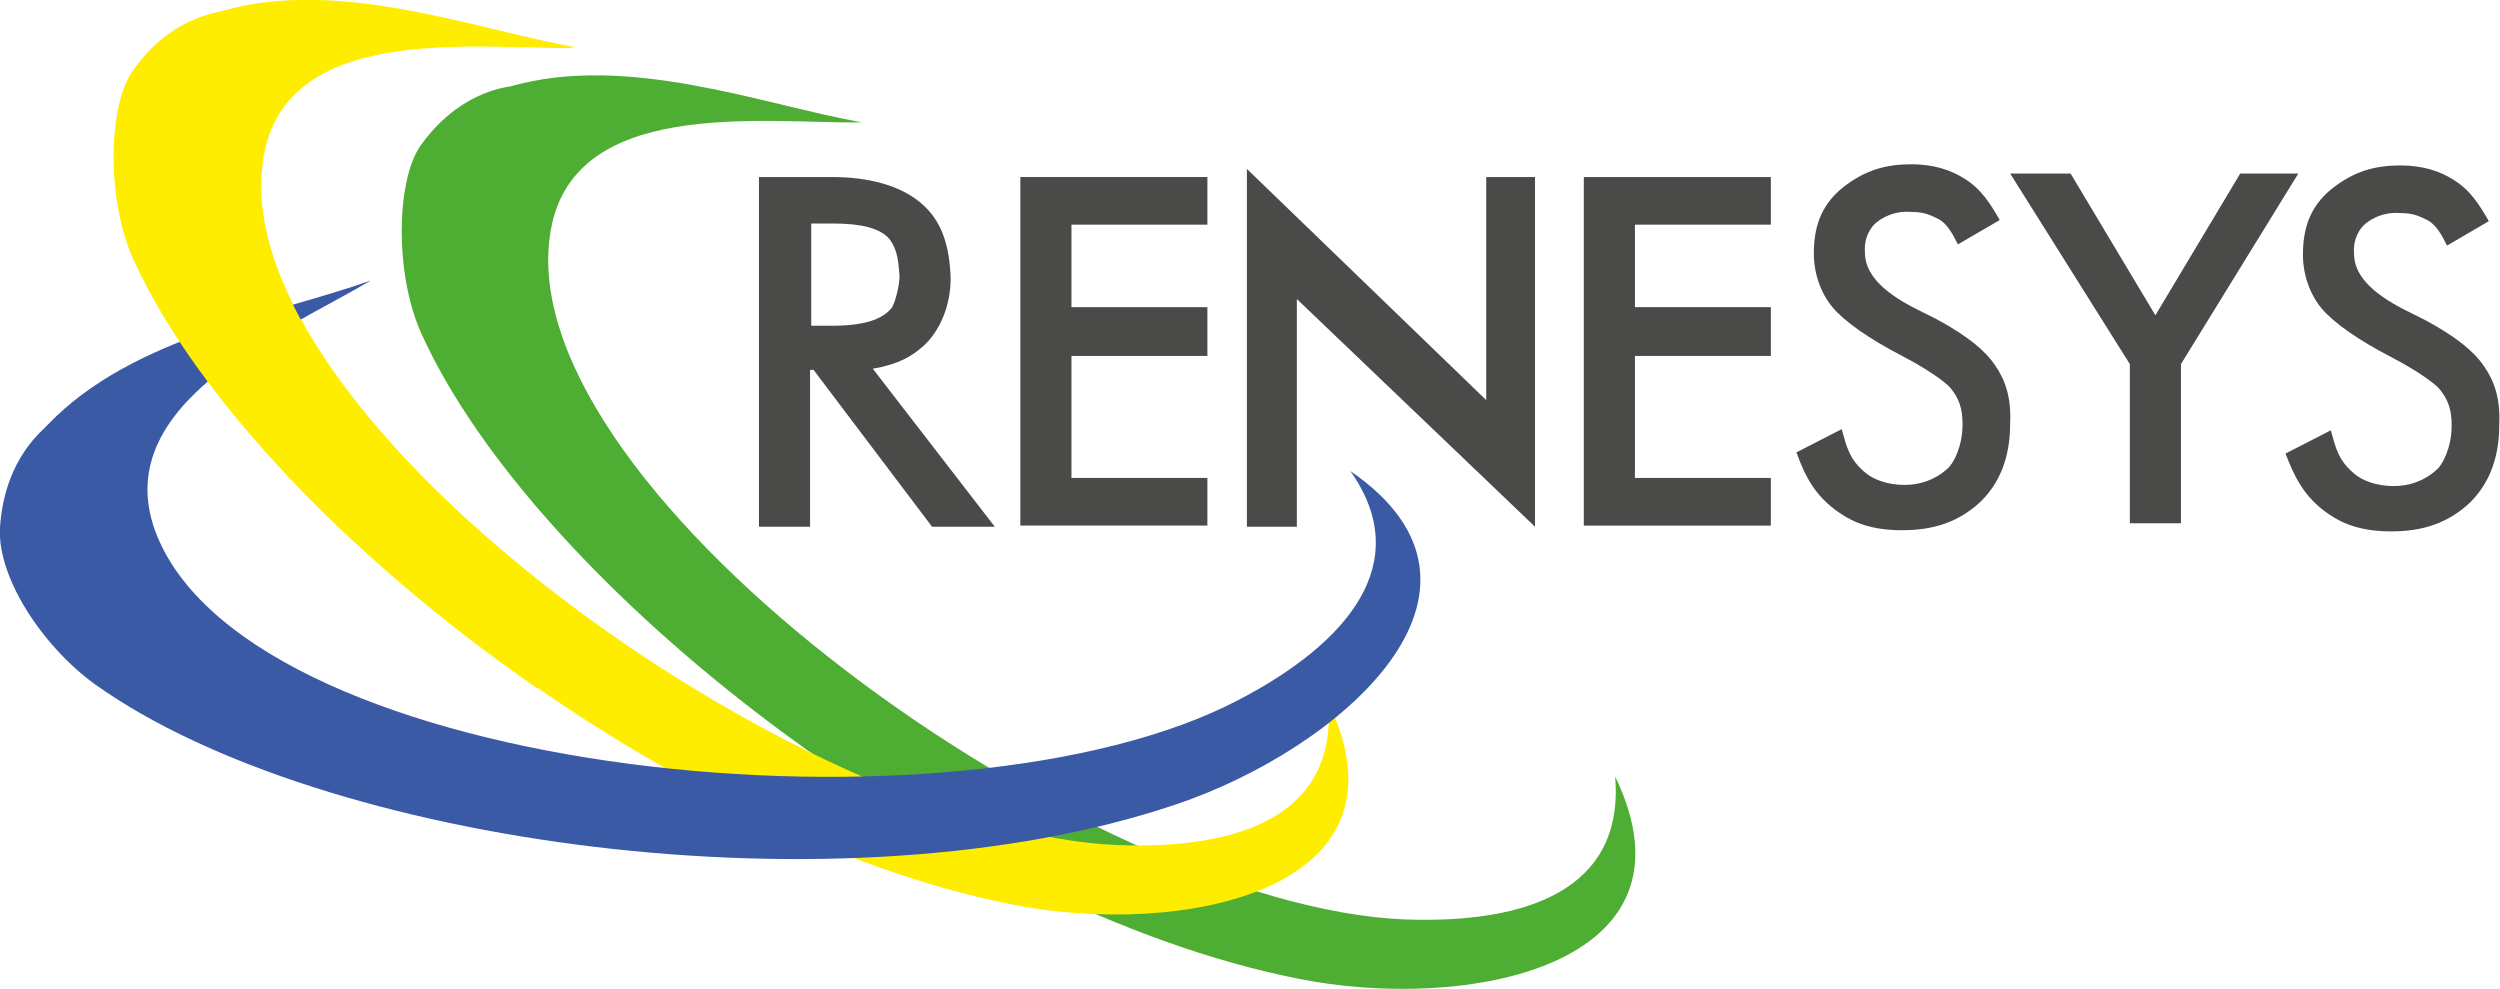
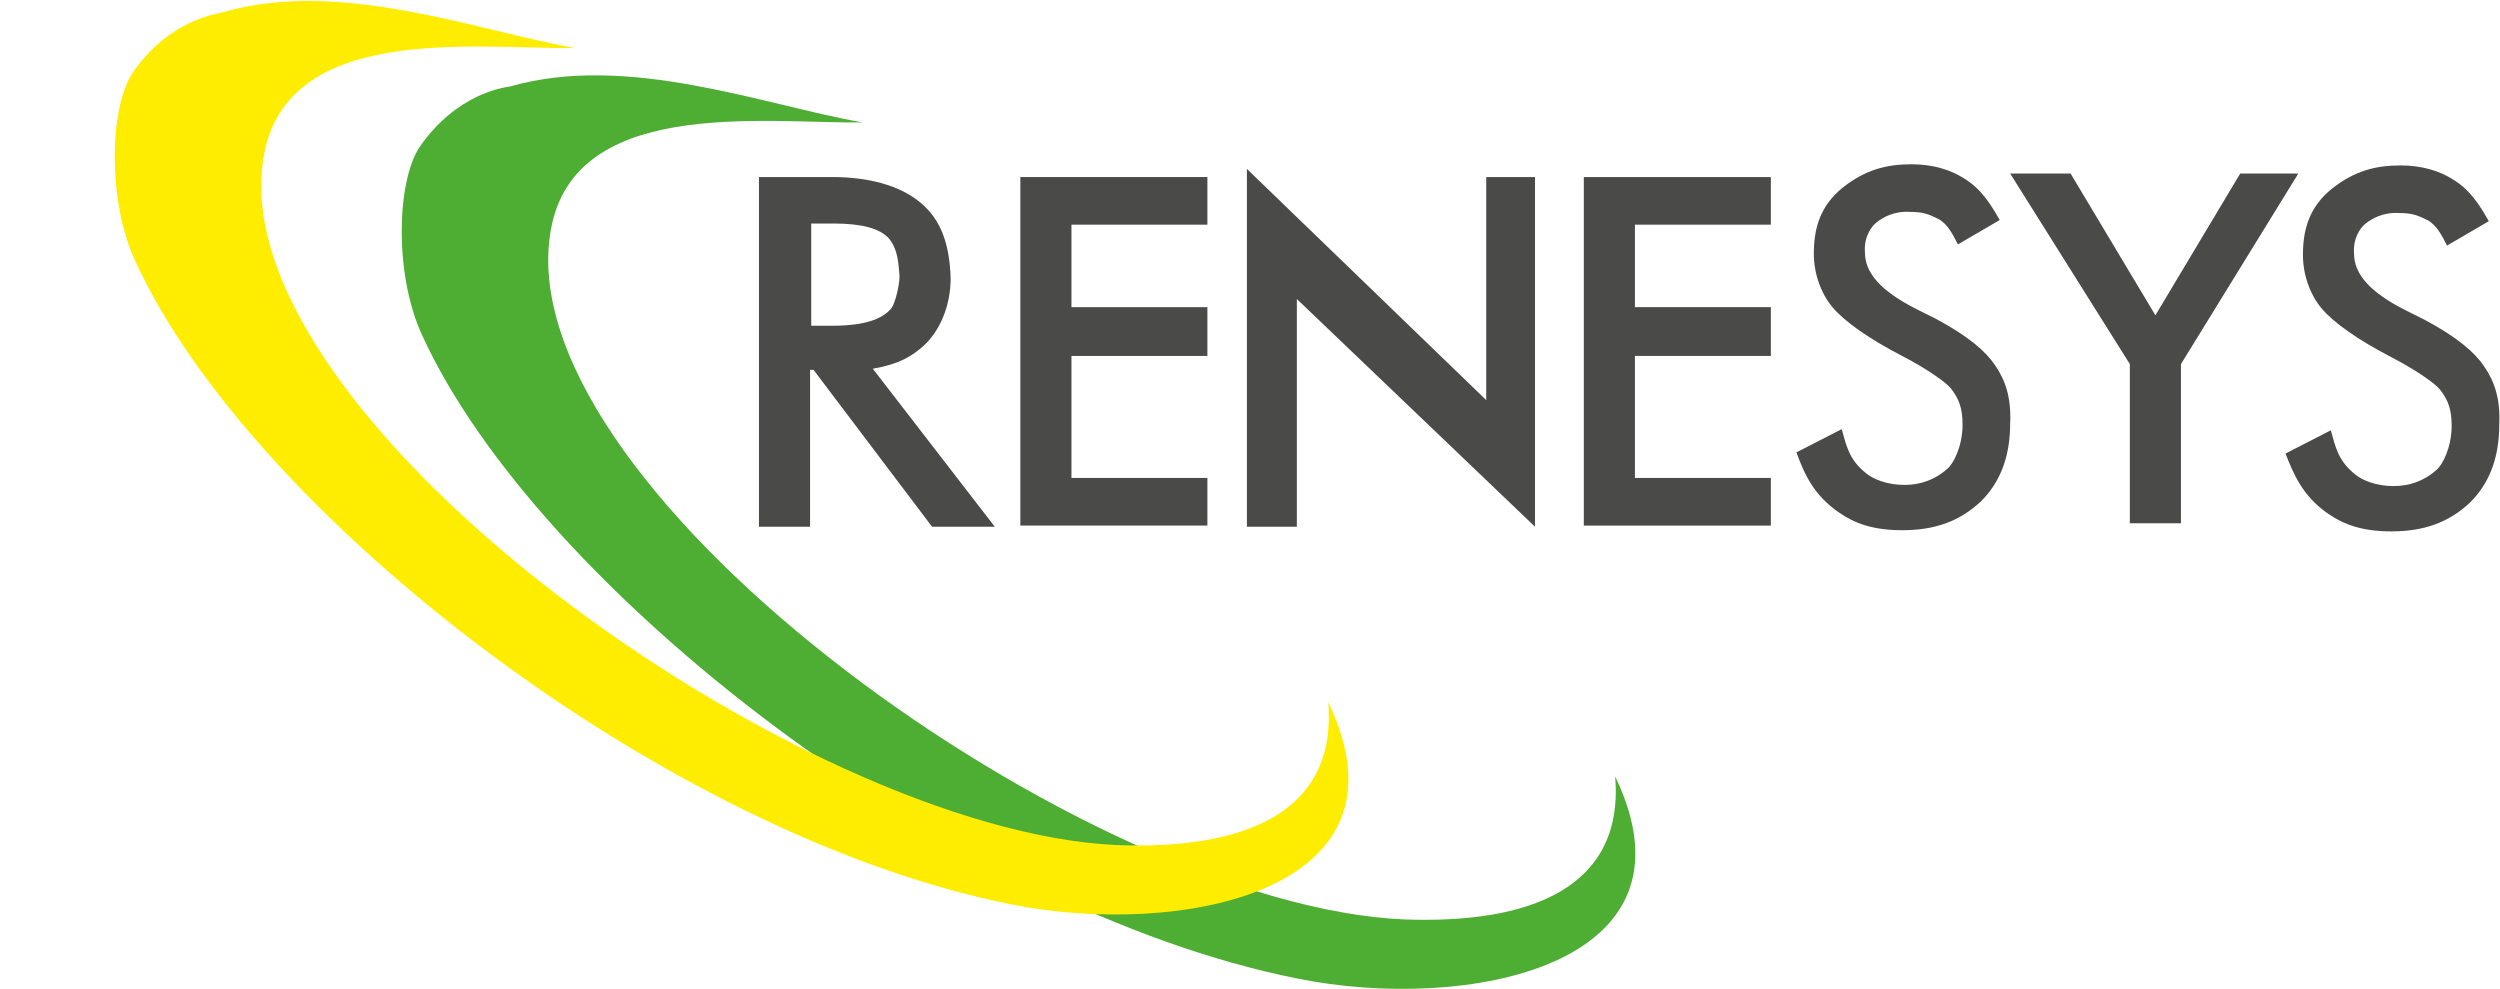
<svg xmlns="http://www.w3.org/2000/svg" xmlns:ns1="http://sodipodi.sourceforge.net/DTD/sodipodi-0.dtd" xmlns:ns2="http://www.inkscape.org/namespaces/inkscape" version="1.1" viewBox="0 0 102.861 40.7" xml:space="preserve" id="svg28" ns1:docname="renesys_logo.svg" ns2:export-xdpi="255" ns2:export-ydpi="255" ns2:version="1.1.2 (0a00cf5339, 2022-02-04)">
  <defs id="defs32">
</defs>
  <ns1:namedview id="namedview30" pagecolor="#ffffff" bordercolor="#666666" borderopacity="1.0" ns2:pageshadow="2" ns2:pageopacity="0.0" ns2:pagecheckerboard="0" showgrid="false" fit-margin-top="0" fit-margin-left="0" fit-margin-right="0" fit-margin-bottom="0" ns2:zoom="2.8637598" ns2:cx="24.617986" ns2:cy="-6.9838259" ns2:window-width="1920" ns2:window-height="1043" ns2:window-x="1920" ns2:window-y="0" ns2:window-maximized="1" ns2:current-layer="svg28" />
  <style type="text/css" id="style2">
	.st0{fill:#FFFFFF;}
	.st1{fill:#4EAD33;}
	.st2{fill:#FFED00;}
	.st3{fill:#3B5AA6;}
	.st4{fill:#4A4A49;}
</style>
  <g id="g61" transform="matrix(0.478,0,0,0.478,-40.282,-40.229)">
    <g id="g10">
      <path id="verde_00000149354465609339042480000008698778581965384382_" class="st1" d="m 128.2,91.6 c 10.1,-2.9 21.8,1.6 30.3,3.1 -8.6,0.1 -25.3,-2.3 -26.9,9.8 -3.1,22.3 46.3,57.6 73.5,58.8 10.7,0.4 19,-2.6 18.2,-12.3 7.9,16.4 -12.9,20.3 -27.3,17.4 -29.7,-5.9 -65.5,-33.7 -75.4,-55.4 -2.4,-5.2 -2.2,-13.2 -0.2,-16.2 3.2,-4.6 7.2,-5.1 7.8,-5.2 z" />
      <path id="AMARILLO_DEBAJO_00000150059972193789697770000006702220041185984134_" class="st2" d="m 103.5,85.2 c 10.1,-2.9 21.8,1.6 30.3,3.1 -8.6,0.1 -25.3,-2.3 -26.9,9.8 -3.1,22.3 46.3,57.6 73.5,58.8 10.7,0.4 19,-2.6 18.2,-12.3 7.9,16.4 -12.9,20.3 -27.3,17.4 -29.7,-5.9 -65.5,-33.7 -75.4,-55.4 -2.4,-5.2 -2.2,-13.2 -0.2,-16.2 3.2,-4.6 7.2,-5 7.8,-5.2 z" />
-       <path id="AZUL_00000035488738372345922000000013580903172650829727_" class="st3" d="m 88.4,120.7 c 7.3,-7.6 19.7,-9.5 27.8,-12.4 -7.4,4.4 -23,10.7 -18.4,22 8.5,20.8 68.9,26.8 93.1,14.1 9.4,-4.9 15.2,-11.8 9.6,-19.7 15,10.3 -1,24 -15,28.7 -28.7,9.7 -73.6,3.5 -93,-10.3 -4.6,-3.3 -8.7,-9.5 -8.2,-13.9 0.5,-5.7 3.7,-8 4.1,-8.5 z" />
-       <path class="st2" d="m 130.5,143.4 c -15.9,-11 -29.2,-24.8 -34.7,-36.8 -2.4,-5.2 -2.2,-13.2 -0.2,-16.2 3.2,-4.7 7.2,-5.1 7.8,-5.3 10.1,-2.9 21.8,1.6 30.3,3.1 -8.6,0.1 -25.3,-2.3 -26.9,9.8 -1.7,12.4 12.9,28.9 30.8,41.3" id="path8" />
    </g>
    <g id="RENESYS_copia_3">
      <path class="st4" d="m 238.9,123.1 3.9,-2 c 0.4,1.4 0.6,2.6 2.1,3.8 0.6,0.5 1.8,1 3.3,1 1.3,0 2.6,-0.4 3.7,-1.4 0.5,-0.4 1.3,-1.9 1.3,-3.8 0,-1.4 -0.3,-2.2 -1,-3.1 -0.4,-0.5 -1.9,-1.6 -4.2,-2.8 -2.9,-1.5 -5,-3 -6,-4.2 -1,-1.2 -1.6,-2.9 -1.6,-4.6 0,-2.1 0.5,-4.1 2.5,-5.7 1.9,-1.5 3.7,-2 5.9,-2 1.9,0 3.4,0.5 4.5,1.2 1.5,0.9 2.3,2.2 3.1,3.6 l -3.6,2.1 c -0.4,-0.8 -0.9,-1.8 -1.7,-2.2 -0.8,-0.4 -1.3,-0.6 -2.4,-0.6 -1.4,-0.1 -2.4,0.5 -2.9,0.9 -0.5,0.4 -1.1,1.3 -1,2.6 0,1.7 1.3,3.3 4.5,4.9 0.6,0.3 1.2,0.6 1.6,0.8 2.8,1.5 4.3,2.8 5.1,4 0.9,1.3 1.4,2.8 1.3,5 0,3.1 -1,5.2 -2.5,6.7 -1.9,1.8 -4.1,2.5 -6.8,2.5 -2.5,0 -4.1,-0.6 -5.4,-1.5 -2.2,-1.5 -3,-3.3 -3.7,-5.2 z" id="path12" />
      <path class="st4" d="M 267.6,129.2 V 115.5 L 257.3,99.1 h 5.2 l 7.3,12.2 7.3,-12.2 h 5 L 272,115.5 v 13.7 z" id="path14" />
      <path class="st4" d="m 281,123.2 3.9,-2 c 0.4,1.4 0.6,2.6 2.1,3.8 0.6,0.5 1.8,1 3.3,1 1.3,0 2.6,-0.4 3.7,-1.4 0.5,-0.4 1.3,-1.9 1.3,-3.8 0,-1.4 -0.3,-2.2 -1,-3.1 -0.4,-0.5 -1.9,-1.6 -4.2,-2.8 -2.9,-1.5 -5,-3 -6,-4.2 -1,-1.2 -1.6,-2.9 -1.6,-4.6 0,-2.1 0.5,-4.1 2.5,-5.7 1.9,-1.5 3.7,-2 5.9,-2 1.9,0 3.4,0.5 4.5,1.2 1.5,0.9 2.3,2.2 3.1,3.6 l -3.6,2.1 c -0.4,-0.8 -0.9,-1.8 -1.7,-2.2 -0.8,-0.4 -1.3,-0.6 -2.4,-0.6 -1.4,-0.1 -2.4,0.5 -2.9,0.9 -0.5,0.4 -1.1,1.3 -1,2.6 0,1.7 1.3,3.3 4.5,4.9 0.6,0.3 1.2,0.6 1.6,0.8 2.8,1.5 4.3,2.8 5.1,4 0.9,1.3 1.4,2.8 1.3,5 0,3.1 -1,5.2 -2.5,6.7 -1.9,1.8 -4.1,2.5 -6.8,2.5 -2.5,0 -4.1,-0.6 -5.4,-1.5 -2.2,-1.5 -3,-3.4 -3.7,-5.2 z" id="path16" />
      <path class="st4" d="M 220.6,129.5 V 99.4 h 16.1 v 4.1 H 225 v 7.1 h 11.7 v 4.2 H 225 v 10.5 h 11.7 v 4.1 h -16.1 z" id="path18" />
      <path id="N_x2A_Nueva_00000018200525324888873460000017395131166354364077_" class="st4" d="M 191.6,129.5 V 98.7 l 20.6,19.9 V 99.4 h 4.2 v 30.1 l -20.5,-19.6 v 19.6 z" />
      <path class="st4" d="M 172.1,129.5 V 99.4 h 16.1 v 4.1 h -11.7 v 7.1 h 11.7 v 4.2 h -11.7 v 10.5 h 11.7 v 4.1 h -16.1 z" id="path21" />
      <path class="st4" d="m 169.9,129.5 h -5.4 L 154.3,116 H 154 v 13.5 h -4.4 V 99.4 h 6.3 c 3.1,0 5.8,0.7 7.6,2.2 1.8,1.5 2.5,3.6 2.6,6.5 0,2.5 -1,4.6 -2.3,5.8 -1,0.9 -2.1,1.6 -4.4,2 z m -15.8,-26.1 v 8.8 h 1.8 c 3.3,0 4.5,-0.8 5.1,-1.5 0.3,-0.4 0.7,-1.9 0.7,-2.8 -0.1,-1 -0.1,-2.2 -0.9,-3.2 -0.8,-0.9 -2.4,-1.3 -4.8,-1.3 z" id="path23" />
    </g>
  </g>
  <g id="GUIAS" transform="translate(-213.839,-191.311)">
</g>
</svg>